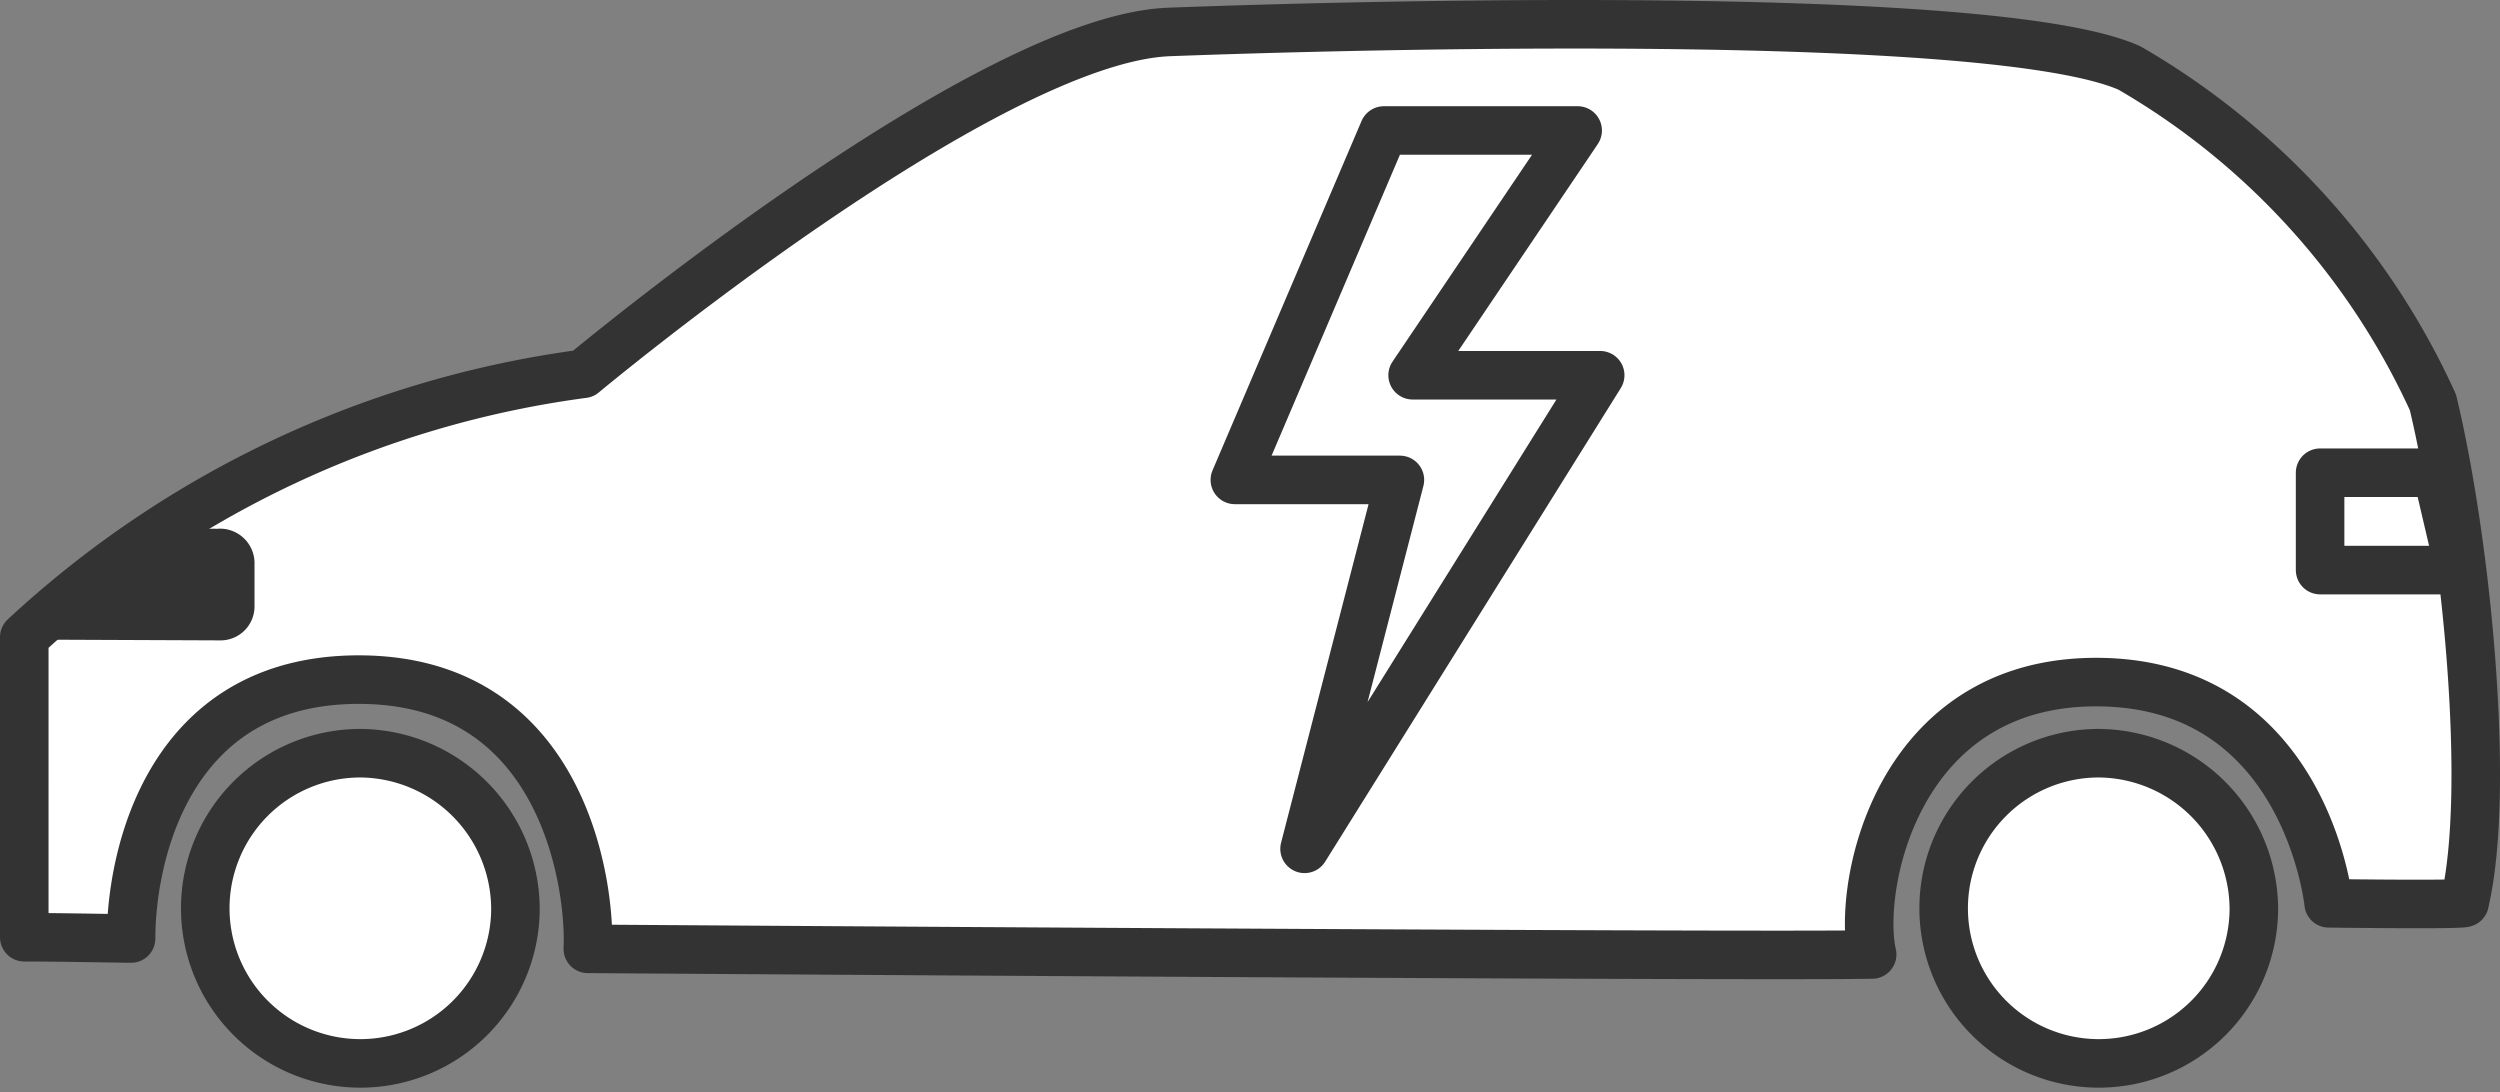
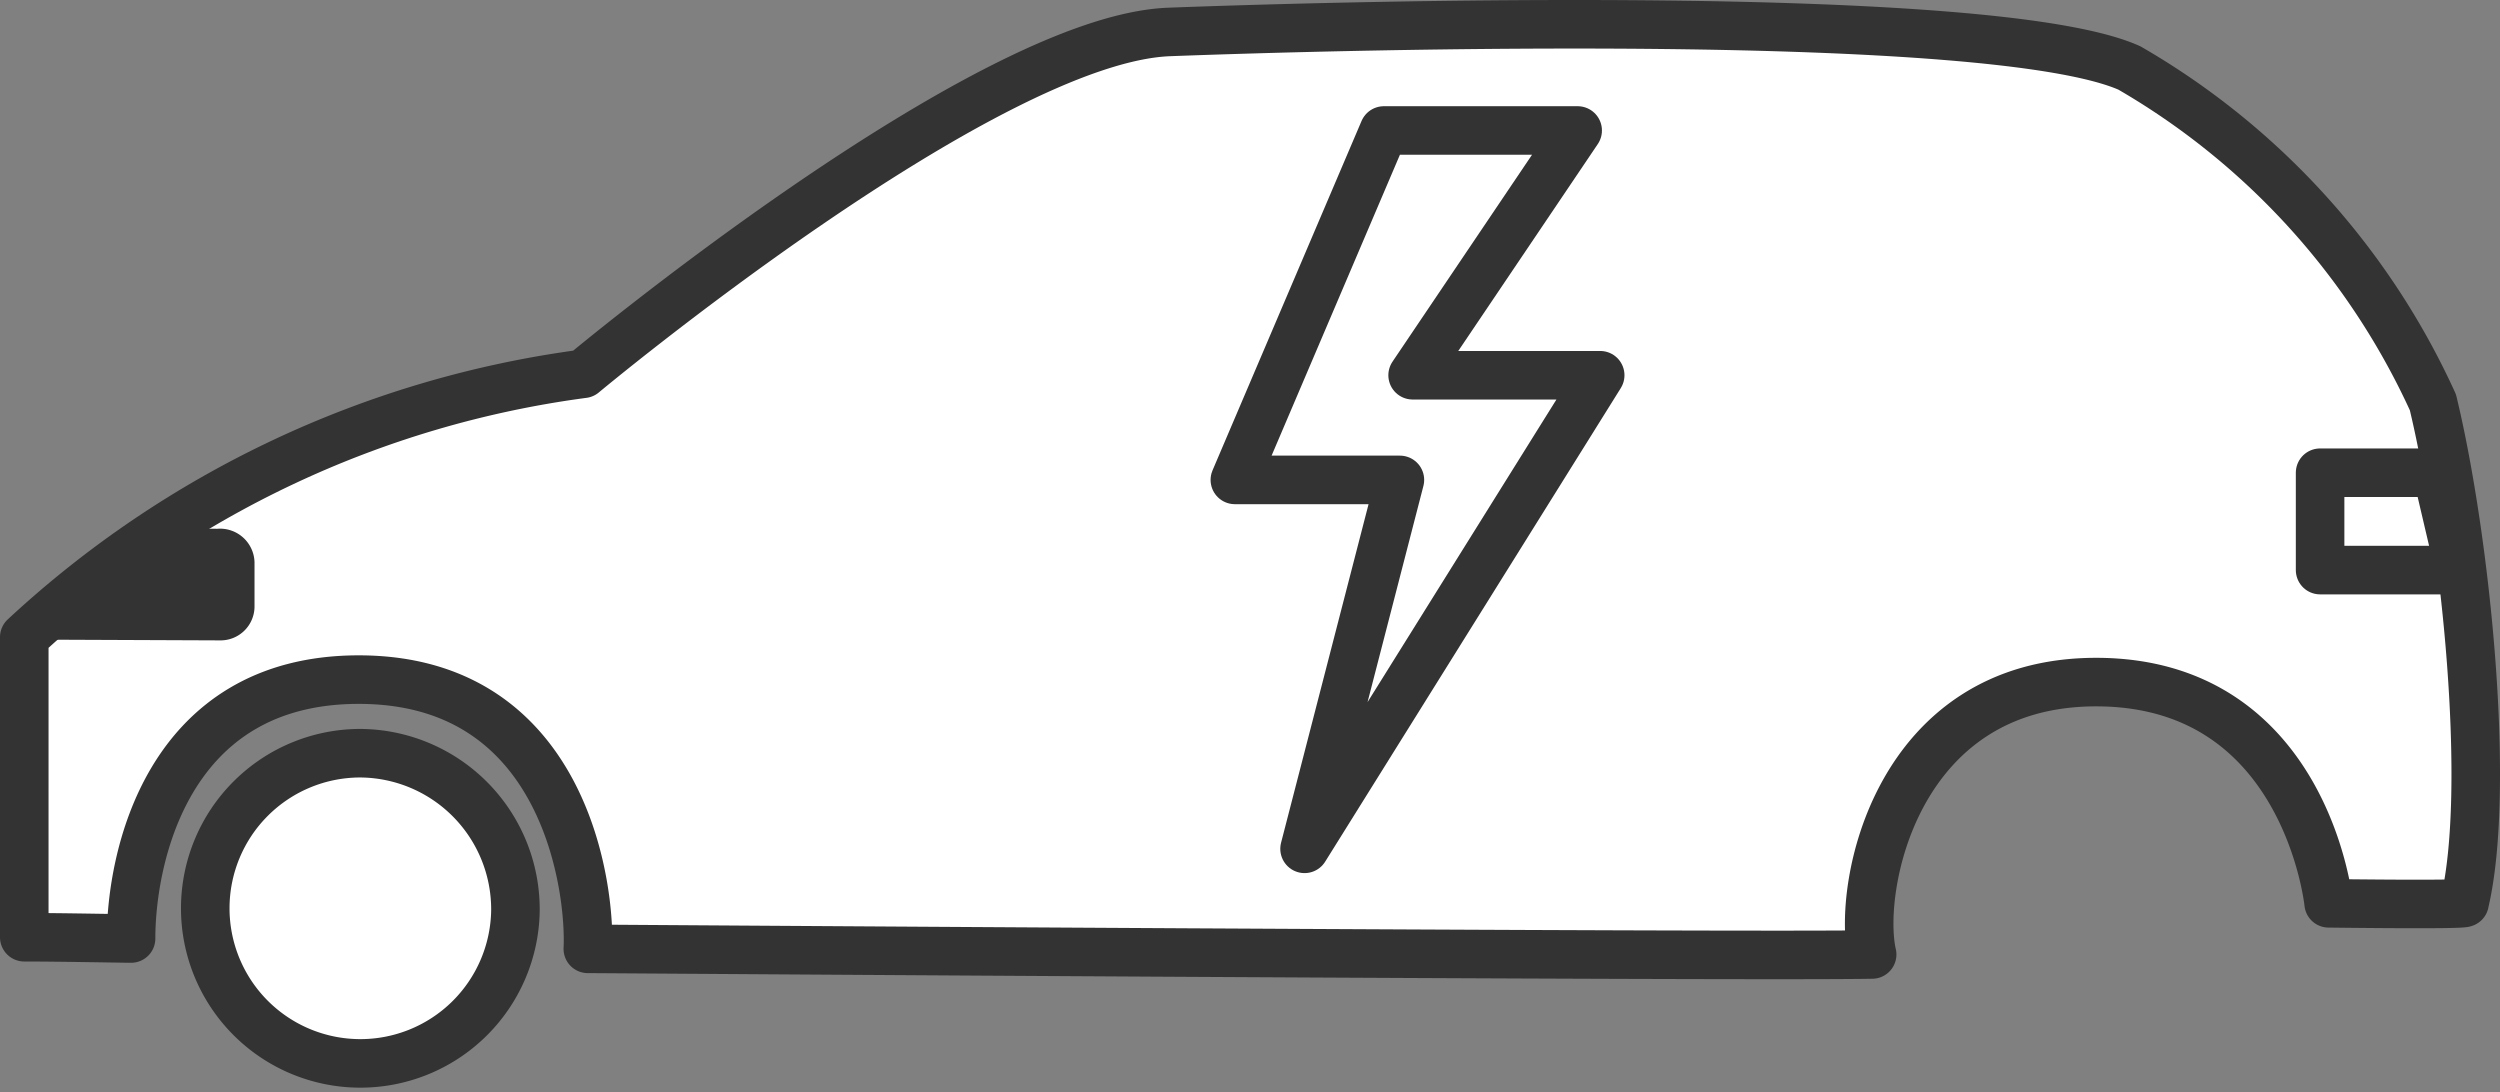
<svg xmlns="http://www.w3.org/2000/svg" id="icon_ハイブリッド" width="51.5" height="22.5" viewBox="0 0 51.5 22.5">
  <rect x="0" y="0" width="51.5" height="22.5" fill="#808080" stroke="none" />
  <defs>
    <clipPath id="clip-path">
      <rect id="長方形_4139" data-name="長方形 4139" width="51.5" height="22.5" fill="none" />
    </clipPath>
  </defs>
  <g id="グループ_3223" data-name="グループ 3223" clip-path="url(#clip-path)">
    <path id="パス_23698" data-name="パス 23698" d="M12.016,7.7S20.289.8,24.088.658C27.677.523,41.063.151,43.865,1.4a15.264,15.264,0,0,1,6.253,6.888c.684,2.836,1.2,7.982.652,10.307.049.051-2.8.013-2.8.013s-.463-4.557-4.79-4.557c-4.127,0-4.927,4.24-4.614,5.611-2.452.05-26.457-.116-26.457-.116C12.168,18.368,11.681,14,7.391,14,3.427,14,2.7,17.695,2.7,19.333c-.2,0-1.451-.026-2.2-.026V13.126A20.973,20.973,0,0,1,12.016,7.7" fill="#fff" />
    <path id="パス_23699" data-name="パス 23699" d="M12.016,7.7S20.289.8,24.088.658C27.677.523,41.063.151,43.865,1.4a15.264,15.264,0,0,1,6.253,6.888c.684,2.836,1.2,7.982.652,10.307.049.051-2.8.013-2.8.013s-.463-4.557-4.79-4.557c-4.127,0-4.927,4.24-4.614,5.611-2.452.05-26.457-.116-26.457-.116C12.168,18.368,11.681,14,7.391,14,3.427,14,2.7,17.695,2.7,19.333c-.2,0-1.451-.026-2.2-.026V13.126A20.973,20.973,0,0,1,12.016,7.7Z" fill="none" stroke="#333" stroke-linecap="round" stroke-linejoin="round" stroke-width="1" />
    <path id="パス_23700" data-name="パス 23700" d="M10.618,18.758a3.195,3.195,0,1,1-3.2-3.242,3.218,3.218,0,0,1,3.2,3.242" fill="#fff" />
    <path id="パス_23701" data-name="パス 23701" d="M10.618,18.758a3.195,3.195,0,1,1-3.2-3.242A3.218,3.218,0,0,1,10.618,18.758Z" fill="none" stroke="#333" stroke-miterlimit="10" stroke-width="1" />
-     <path id="パス_23702" data-name="パス 23702" d="M46.429,18.758a3.195,3.195,0,1,1-3.195-3.242,3.218,3.218,0,0,1,3.195,3.242" fill="#fff" />
-     <path id="パス_23703" data-name="パス 23703" d="M46.429,18.758a3.195,3.195,0,1,1-3.195-3.242A3.218,3.218,0,0,1,46.429,18.758Z" fill="none" stroke="#333" stroke-miterlimit="10" stroke-width="1" />
    <path id="パス_23704" data-name="パス 23704" d="M5.243,11.578v.93a.7.7,0,0,1-.716.684L1.12,13.178c-.631,0-.537-.729-.079-1.145a5.445,5.445,0,0,1,3.432-1.14.711.711,0,0,1,.77.685" fill="#333" />
    <path id="パス_23705" data-name="パス 23705" d="M50.2,9.738H47.794v2.006H50.67Z" fill="#fff" />
    <path id="パス_23706" data-name="パス 23706" d="M50.2,9.738H47.794v2.006H50.67Z" fill="none" stroke="#333" stroke-linecap="round" stroke-linejoin="round" stroke-width="1" />
    <path id="パス_23707" data-name="パス 23707" d="M28.508,2.688H32.5L29.1,7.73h3.864l-6.09,9.756,1.964-7.6h-3.4Z" fill="none" stroke="#333" stroke-linecap="round" stroke-linejoin="round" stroke-width="1" />
  </g>
</svg>